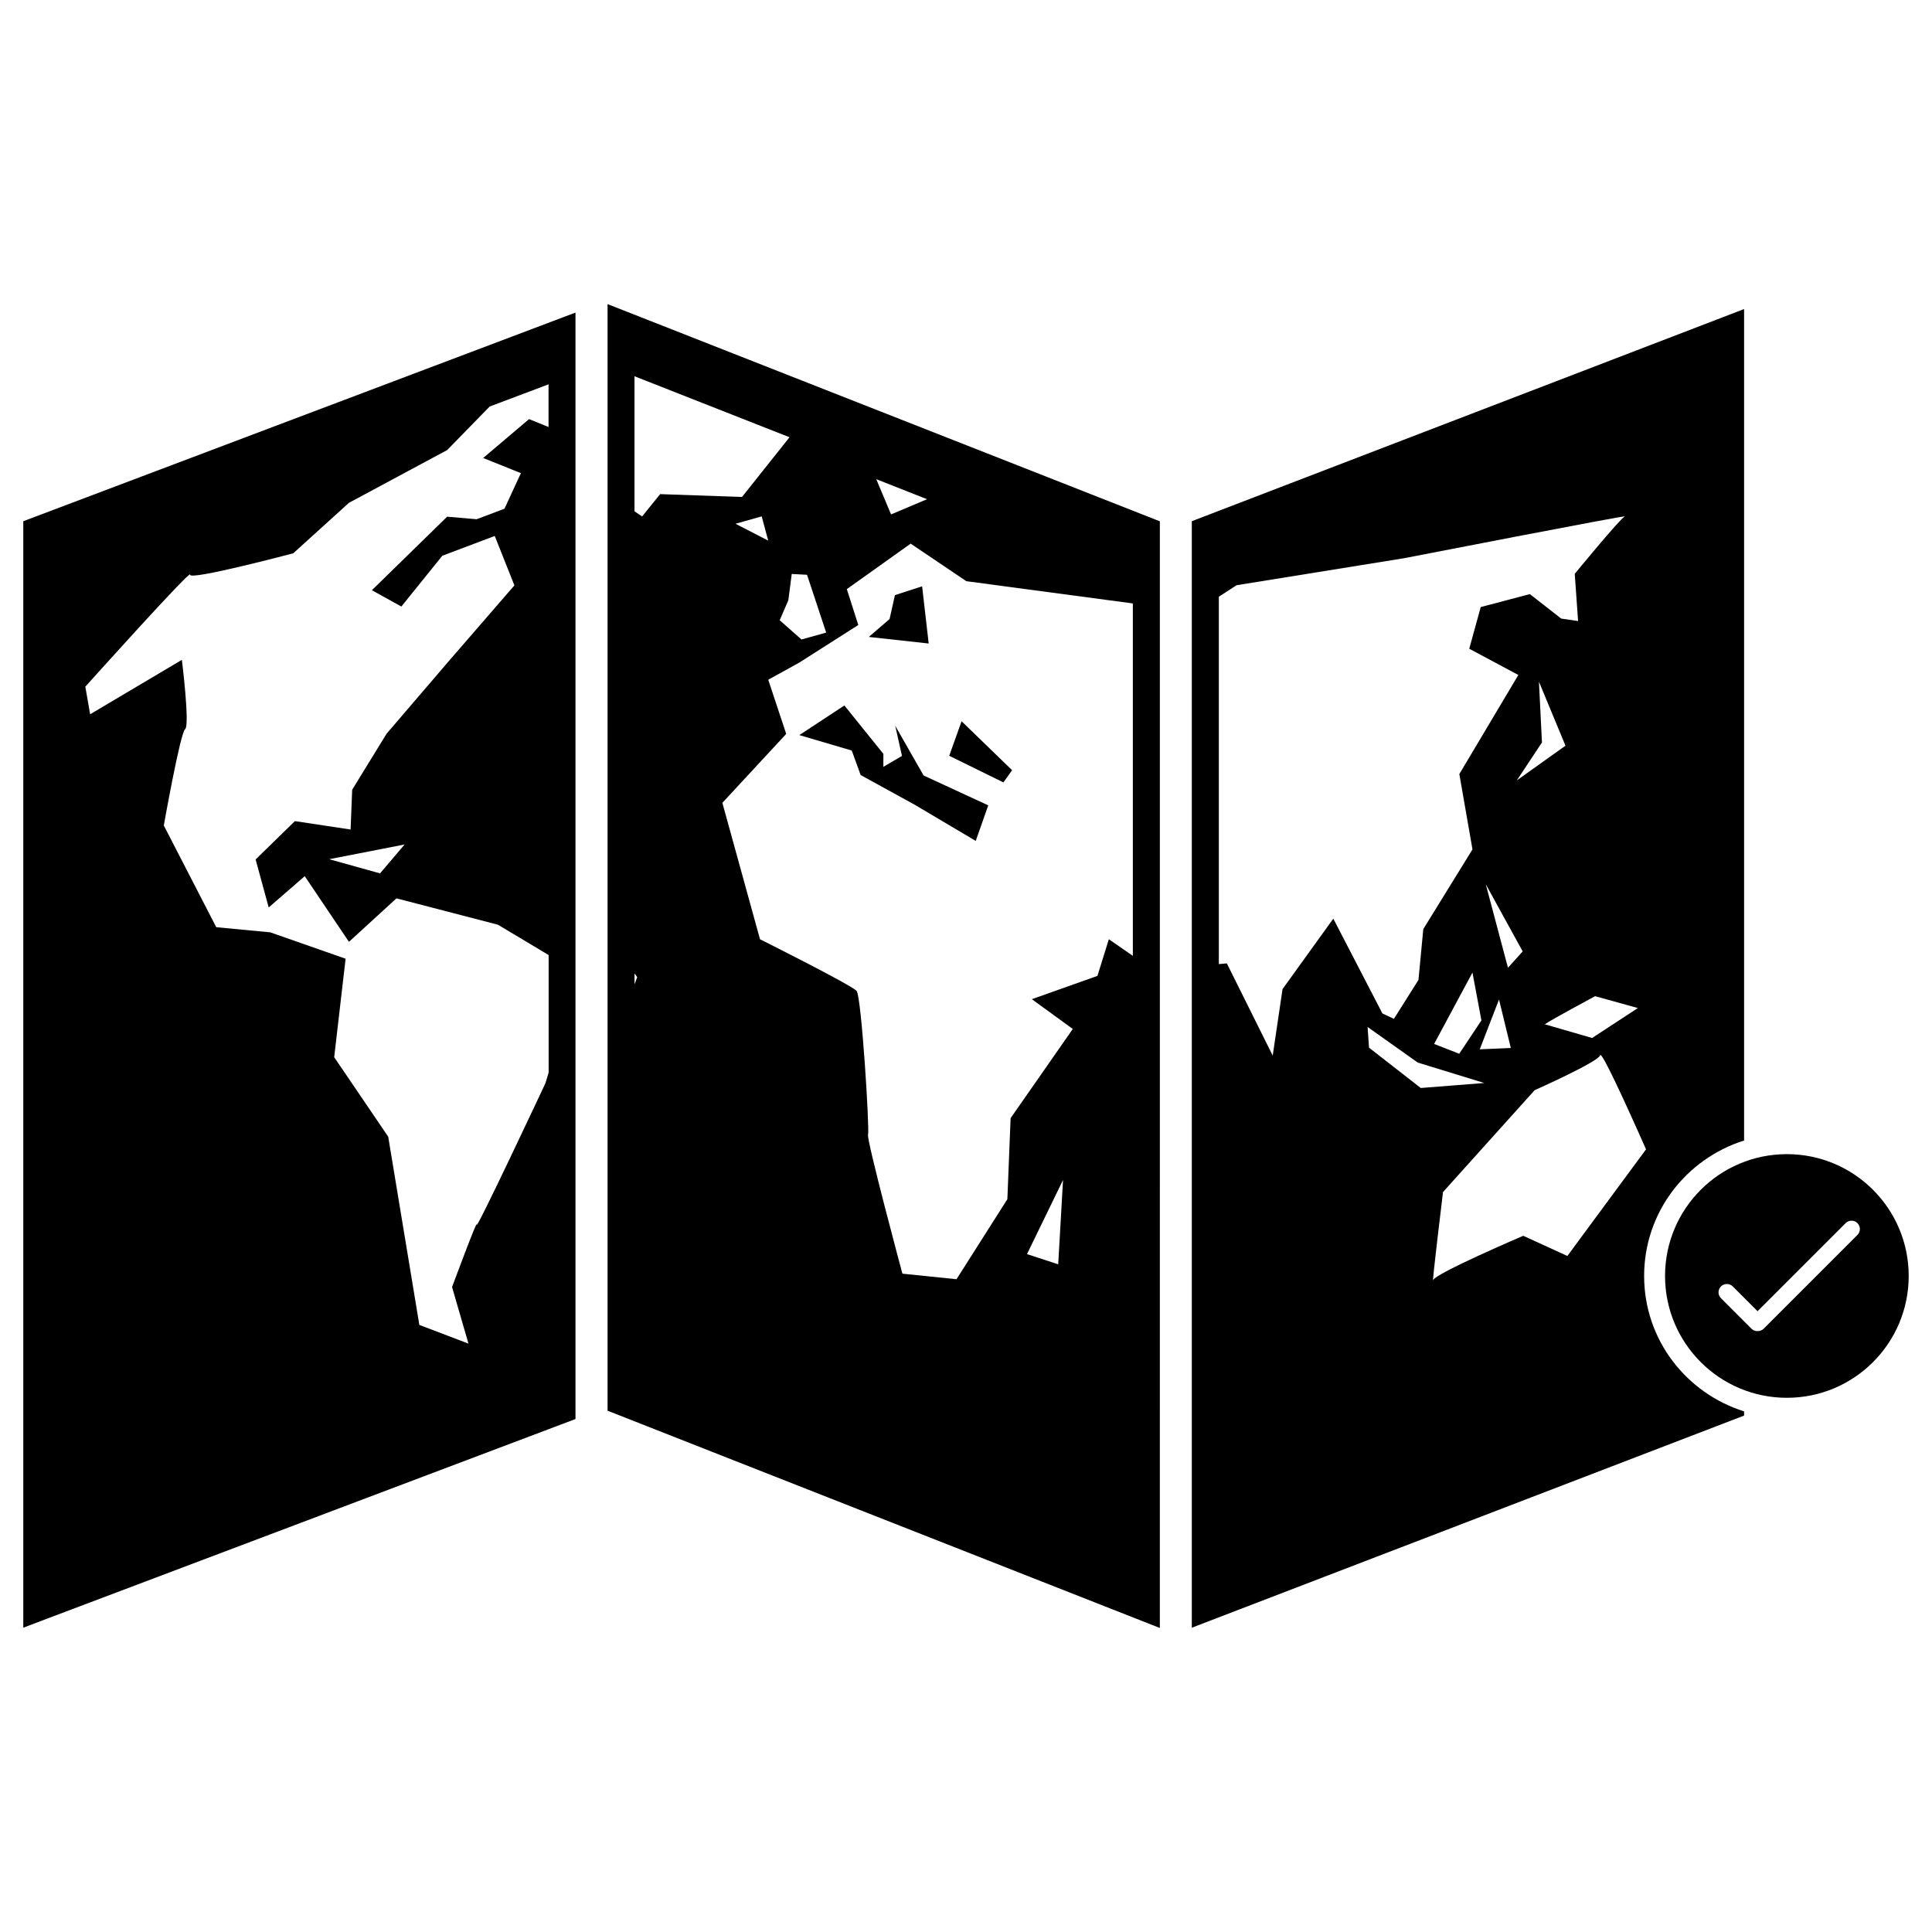
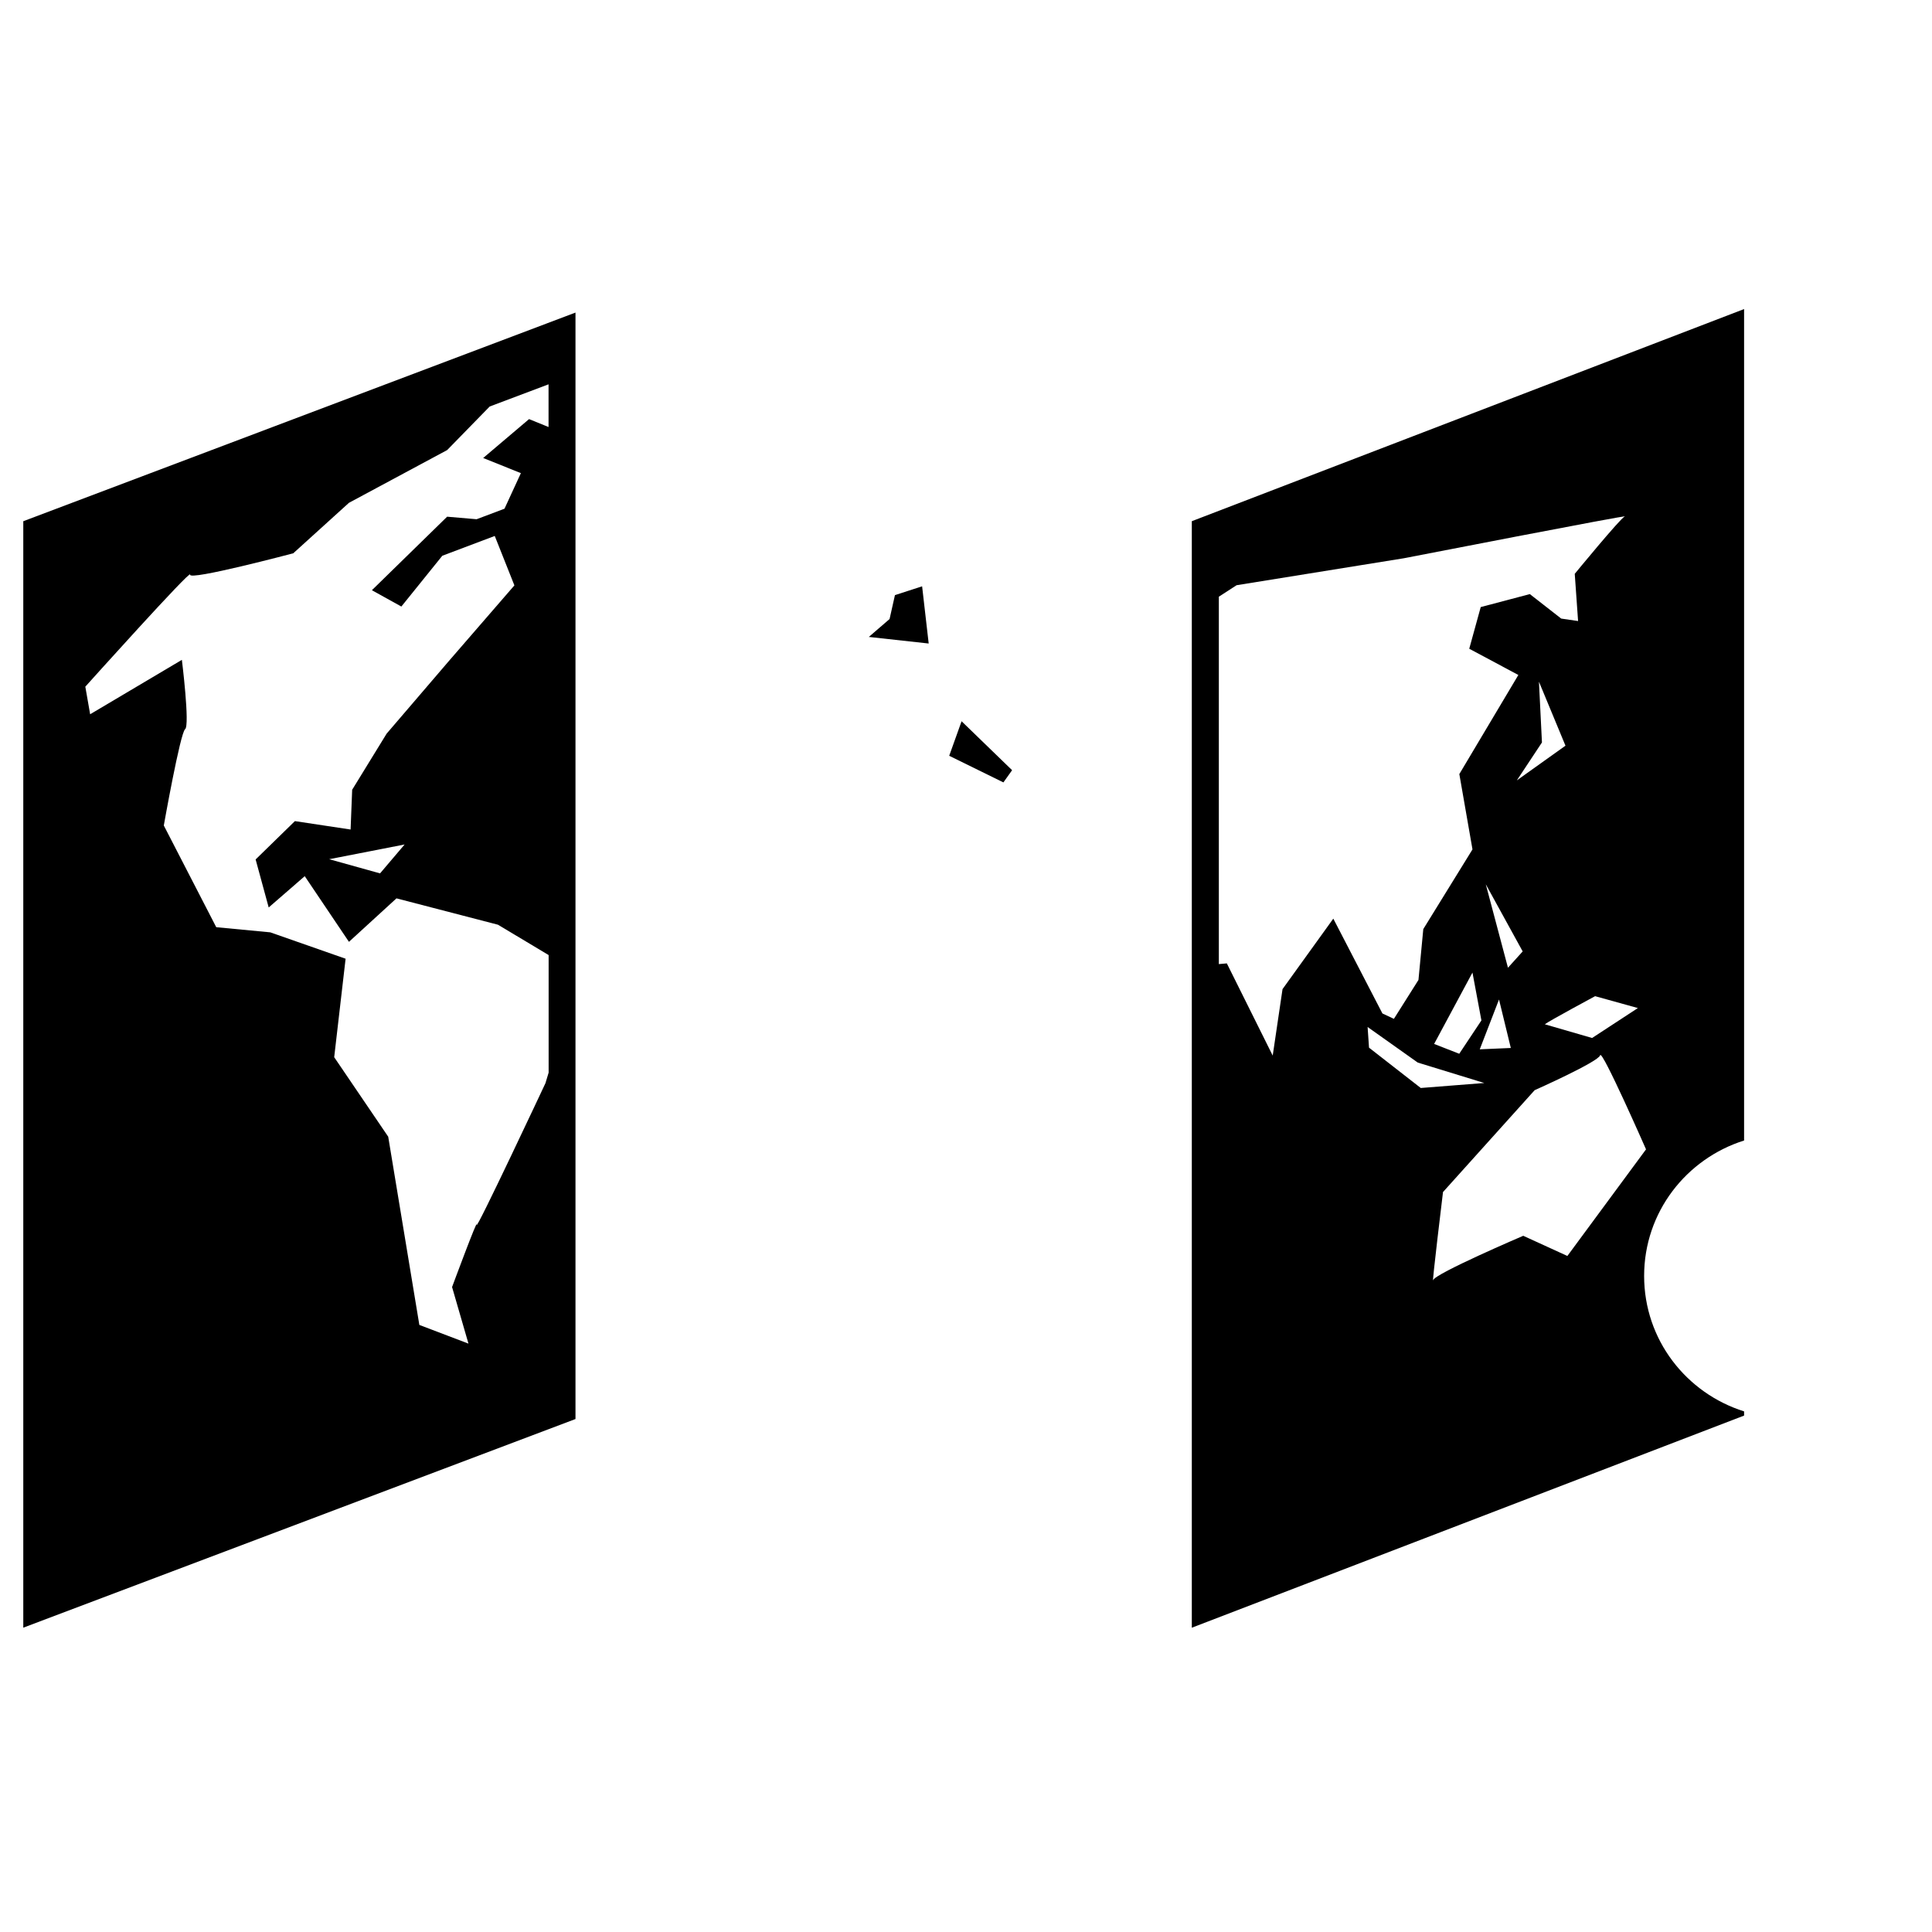
<svg xmlns="http://www.w3.org/2000/svg" fill="#000000" width="800px" height="800px" version="1.1" viewBox="144 144 512 512">
  <g>
    <path d="m388.37 299.38-7.199 2.332-1.426 6.34-5.5 4.742 15.867 1.742z" />
-     <path d="m617.54 449.86c-17.844 0-32.285 14.465-32.285 32.285 0 17.844 14.465 32.285 32.285 32.285 17.844 0 32.285-14.465 32.285-32.285 0-17.844-14.461-32.285-32.285-32.285zm18.703 21.41-24.855 24.855c-0.441 0.441-1.027 0.629-1.617 0.629-0.586 0.02-1.176-0.188-1.617-0.629l-8.082-8.082c-0.859-0.859-0.859-2.266 0-3.129 0.859-0.859 2.266-0.859 3.129 0l6.57 6.57 23.344-23.344c0.859-0.859 2.266-0.859 3.129 0 0.863 0.883 0.863 2.269 0 3.129z" />
    <path d="m579.71 482.14c0-16.918 11.188-31.066 26.492-35.895v-220.34l-146.36 56.215v293.24l146.36-56.215v-1.113c-15.324-4.828-26.492-18.977-26.492-35.895zm-38.457-73.262 3.129 12.848-8.23 0.355zm-10.539 14.379-6.656-2.602 10.16-18.914 2.371 12.68zm12.91-22.797-5.879-22.125 9.781 17.801zm2.352-49.648 6.656-10.055-0.797-16.102 7.031 16.961zm20.742 57.184 11.336 3.148-12.133 7.934-12.531-3.633c1.195-0.922 13.328-7.449 13.328-7.449zm-82.836-1.867-2.602 17.613-12.156-24.434-2.121 0.188v-97.363l4.703-3.043 44.273-7.137s60.332-11.734 58.59-11.082c-1.133 0.441-13.246 15.199-13.246 15.199l0.883 12.512-4.473-0.652-8.312-6.488-13.016 3.441-3.043 11.043 13.016 6.949-15.641 26.262 3.484 19.965-13.035 21.117-1.281 13.477-6.508 10.309-3.043-1.426-13.016-25.129zm22.922 15.512-0.375-5.477 13.289 9.426 17.633 5.414-16.836 1.324zm40.871 49.855s-23.449 10.035-23.867 11.754c-0.441 1.723 2.602-23.344 2.602-23.344l24.289-26.996s16.941-7.535 17.359-9.258c0.441-1.723 12.156 24.938 12.156 24.938l-20.844 28.254z" />
-     <path d="m381.25 336.35 1.781 7.977-4.93 2.894v-3.441l-10.328-12.824-11.945 7.852 13.895 4.09 2.352 6.488 14.359 7.894 16.145 9.57 3.316-9.426-17.129-7.914z" />
    <path d="m395.55 344.29 14.359 7.055 2.309-3.234-13.391-12.973z" />
-     <path d="m305.01 224.59v293.26l146.36 57.582 0.004-293.28zm7.141 19.121 41.082 16.164-12.594 15.828-21.688-0.754-4.789 5.918-2.012-1.363zm77.523 32.582-9.531 4.031-3.926-9.34zm-26.723 35.352-6.551 1.824-5.773-5.102 2.289-5.289 0.902-6.969 4.051 0.211zm-15.367-24.375-8.672-4.469 6.949-1.953zm68.582 189.08 9.551-19.648-1.281 22.355zm-103.3-73.391-0.711 1.871v-2.856zm124.99-10.055-3.023 9.719-17.383 6.172 10.852 7.894-16.48 23.637-0.859 21.477-13.477 21.203-14.336-1.469s-9.531-35.434-9.109-36.84c0.441-1.387-1.742-36.527-3.023-38.078-1.301-1.555-25.609-13.707-25.609-13.707l-9.973-36.156 16.918-18.262-4.762-14.359 8.25-4.555 15.617-9.949-3.043-9.508 16.918-12.051 14.758 9.949 44.125 5.898v93.395z" />
    <path d="m150.17 282.13v293.22l146.34-55.293v-293.22zm131.87-12.742-4.344 9.426-7.391 2.789-7.809-0.672-19.941 19.484 7.809 4.324 10.852-13.457 13.898-5.246 5.207 13.098-17.383 20.066-16.48 19.23-9.129 14.863-0.418 10.539-14.758-2.227-10.41 10.16 3.465 12.723 9.551-8.293 11.715 17.402 12.594-11.523 26.91 6.992 13.414 8.039v31.152l-0.84 2.793s-18.66 39.781-18.242 37.535c0.441-2.246-6.508 16.5-6.508 16.5l4.344 14.988-13.016-4.953-8.25-49.879-14.316-21.074 3.023-26.094-19.965-6.992-14.316-1.363-13.898-26.953s4.344-24.496 5.648-25.527c1.301-1.008-0.859-18.367-0.859-18.367l-24.309 14.414-1.281-7.305s28.215-31.426 27.773-29.703c-0.441 1.723 27.332-5.648 27.332-5.648l14.754-13.371 26.031-13.98 11.273-11.547 15.598-5.879v11.316l-5.164-2.098-12.156 10.305zm-30.816 98.41-6.508 7.66-13.477-3.758z" />
  </g>
</svg>